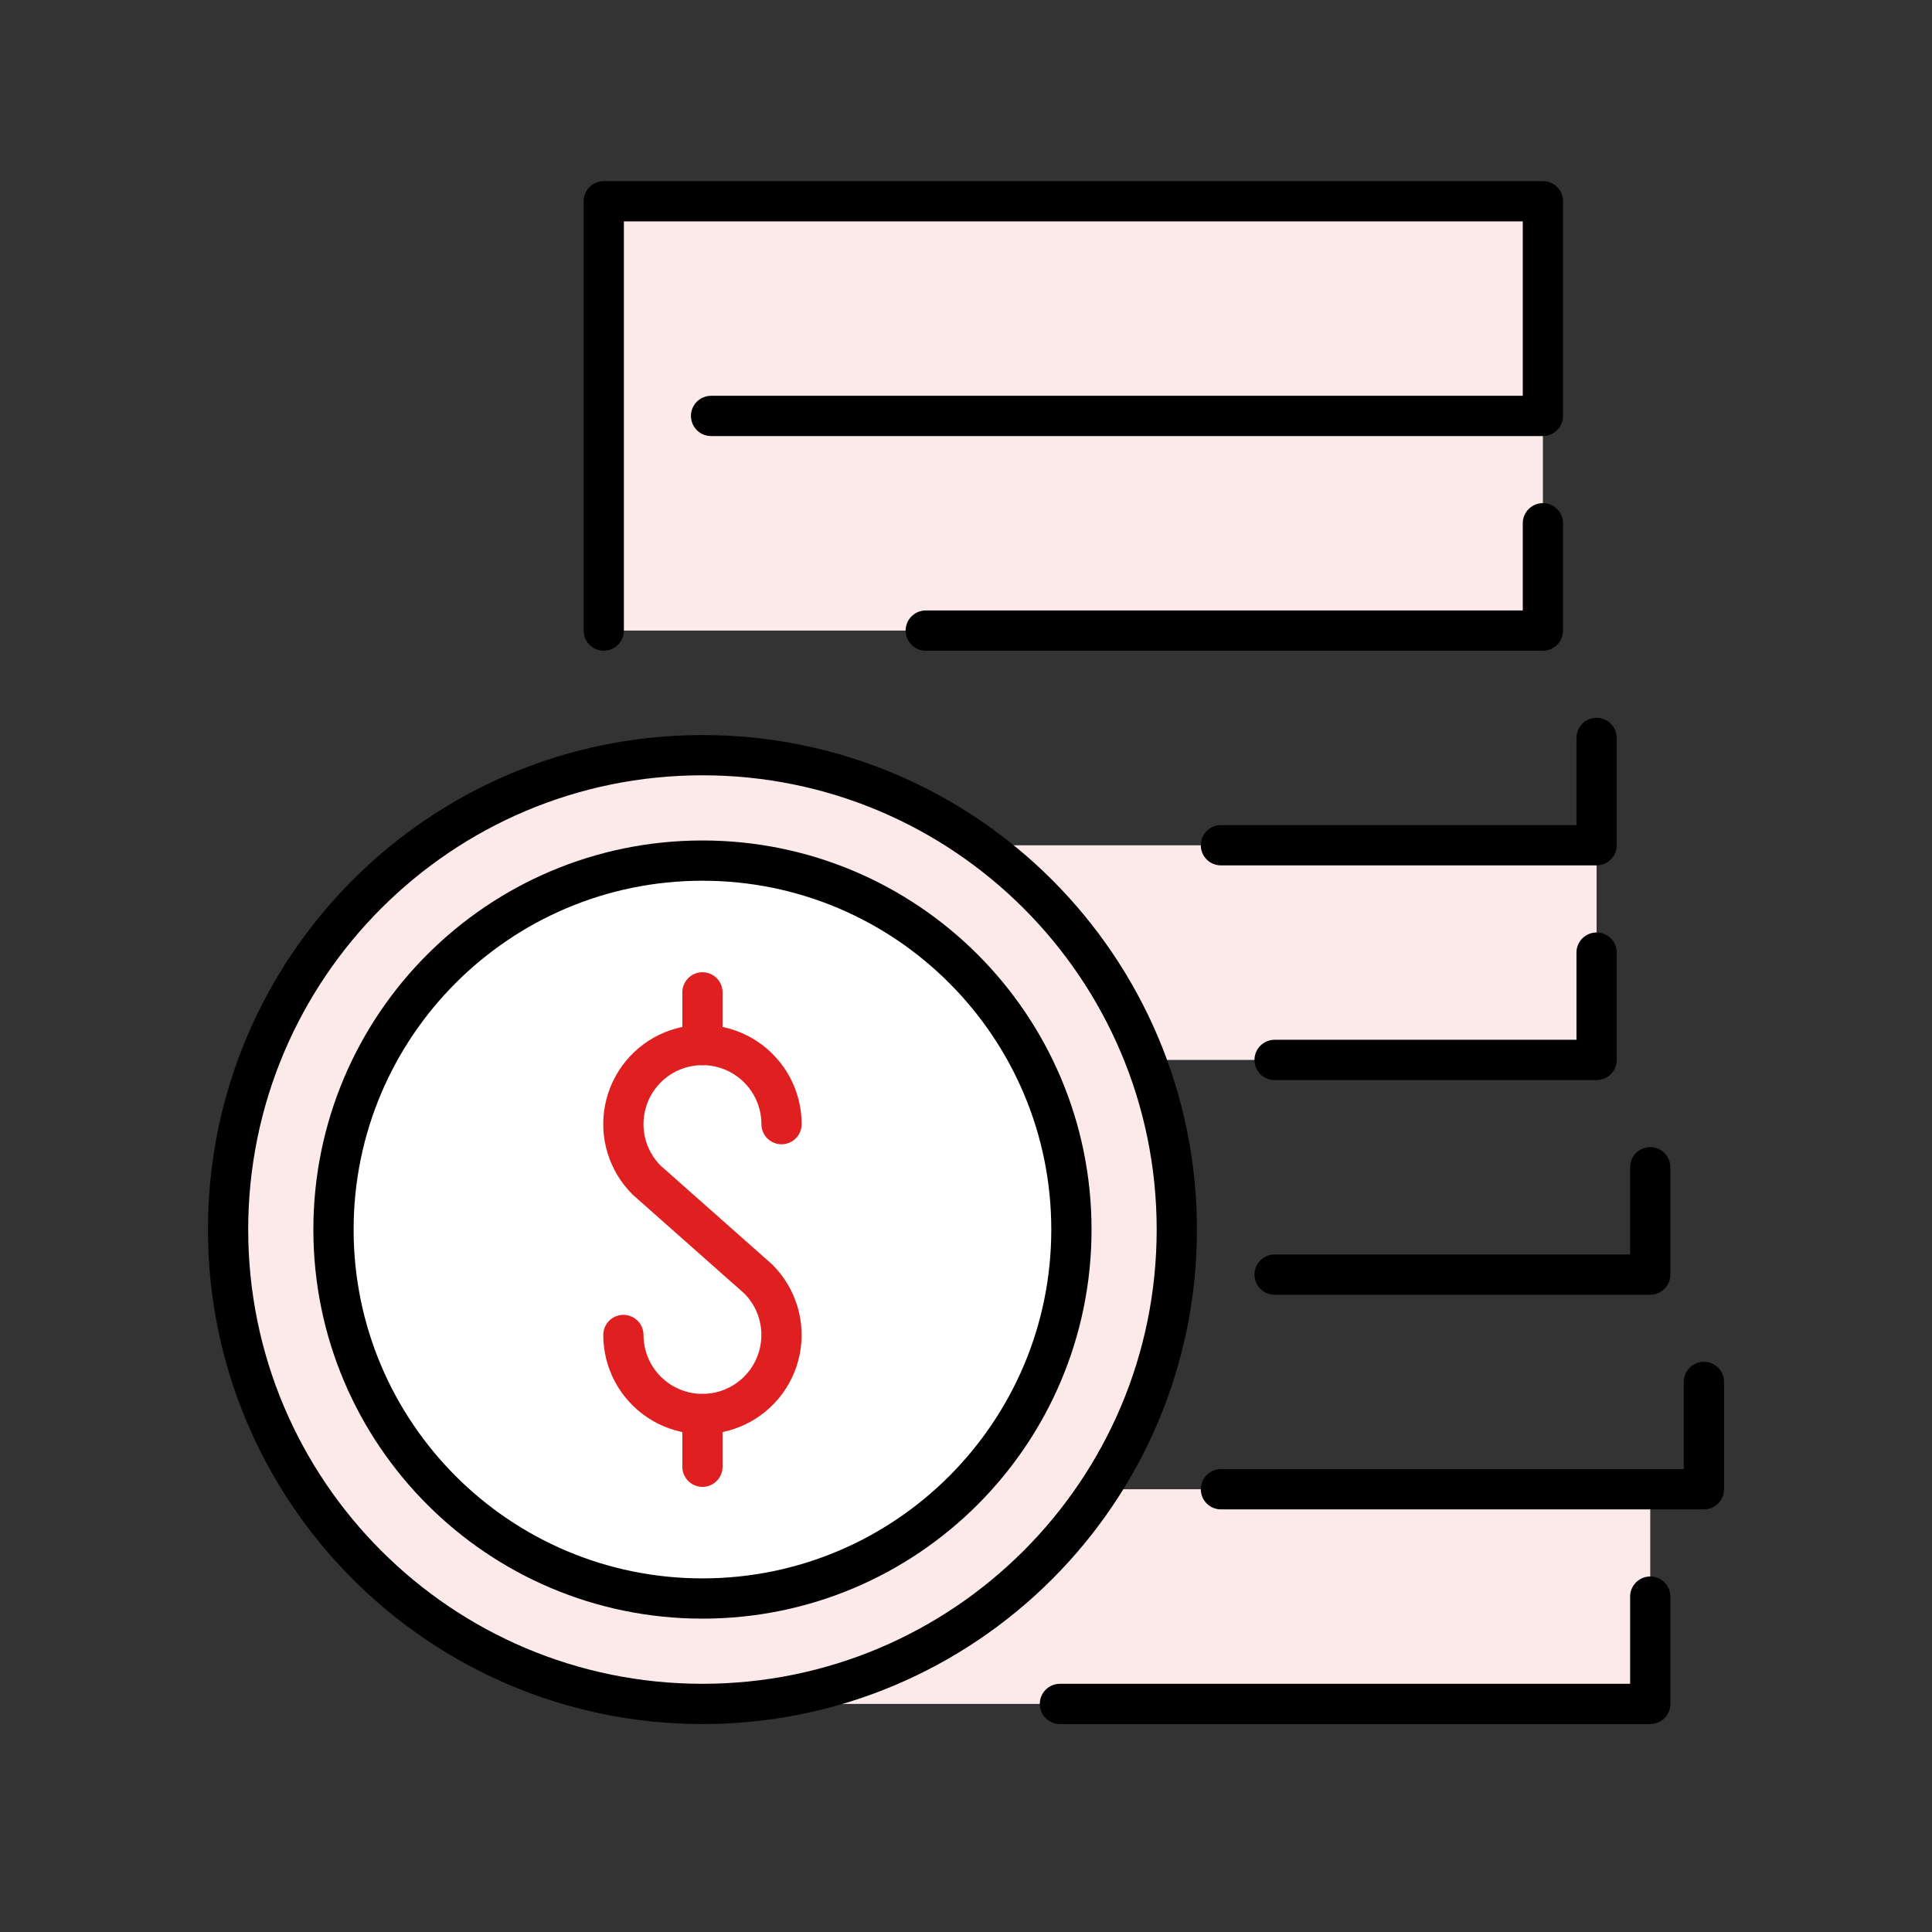
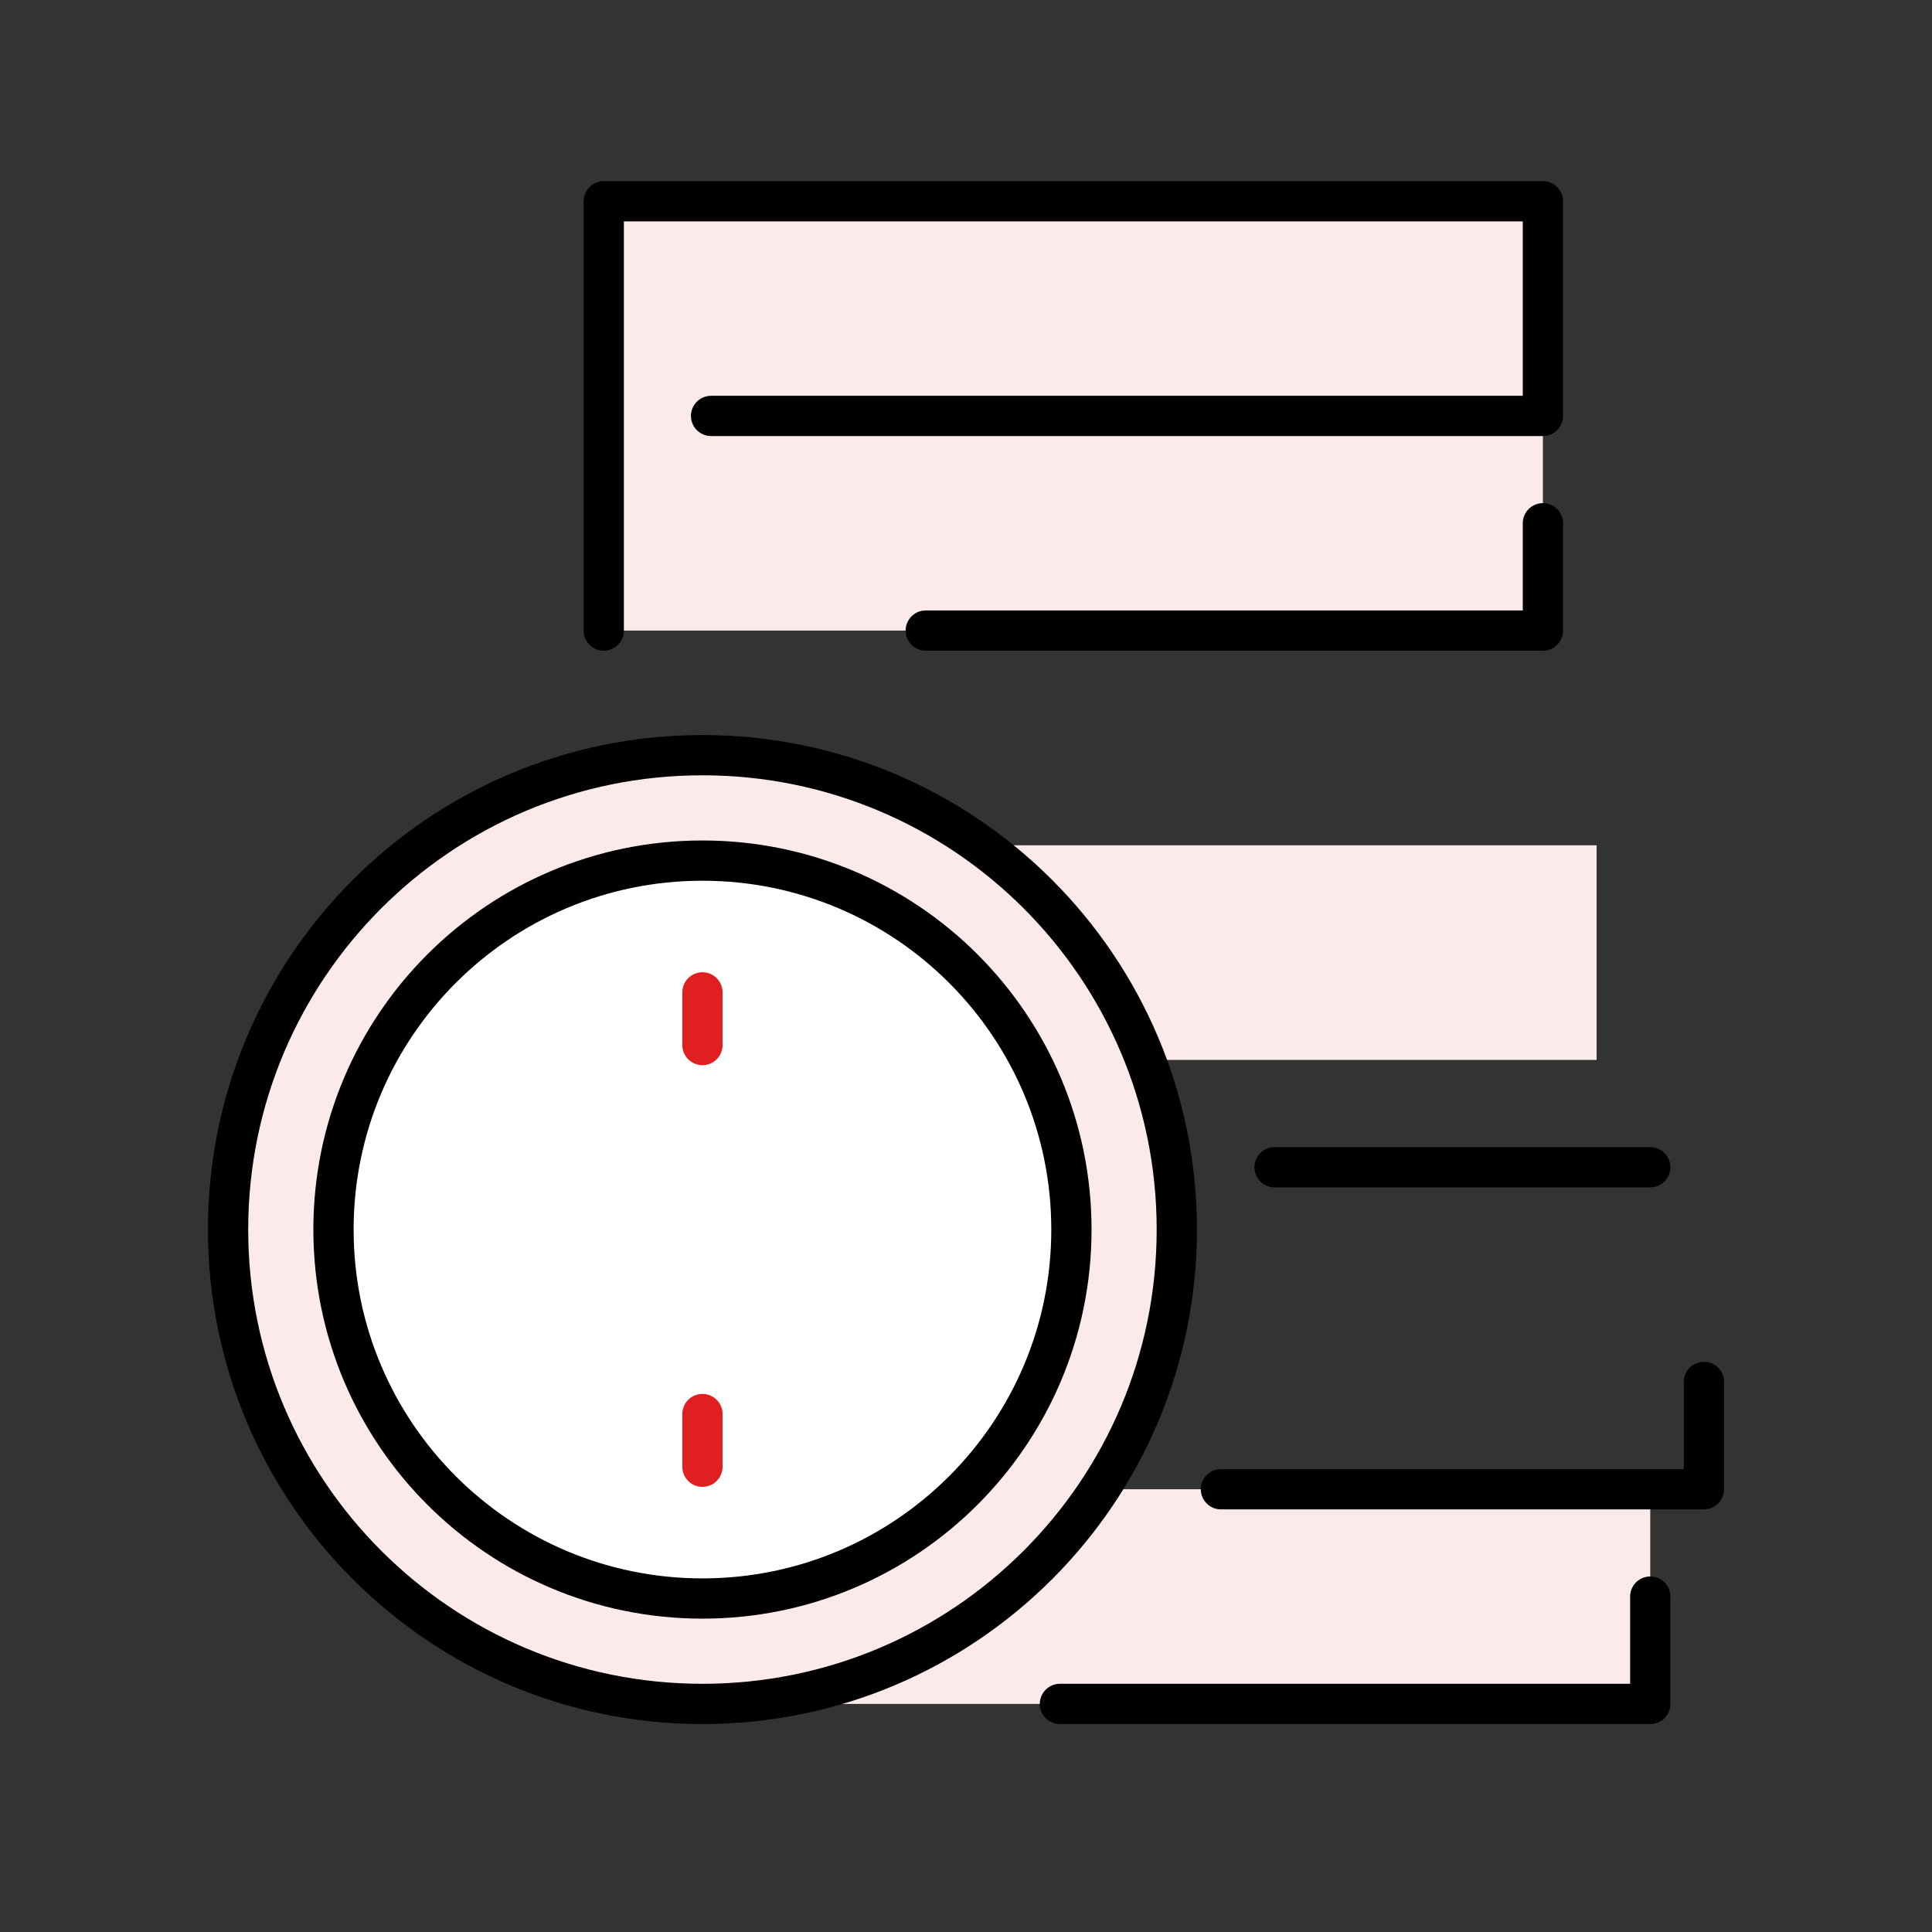
<svg xmlns="http://www.w3.org/2000/svg" width="96" height="96" viewBox="0 0 96 96" fill="none">
  <rect x="0" y="0" width="96" height="96" fill="#333333" stroke="none" />
  <path d="M76.666 10H30V31.333H76.666V10Z" fill="#FCE9E9" />
  <path d="M56.922 52.667H79.334V42.001H48.725C52.433 44.687 55.281 48.392 56.922 52.667Z" fill="#FCE9E9" />
  <path d="M54.631 74C52.488 77.278 49.562 79.97 46.117 81.833C42.673 83.695 38.818 84.669 34.901 84.667H82V74H54.631Z" fill="#FCE9E9" />
  <path d="M30 31.333V10H76.666V20.667H35.333" stroke="black" stroke-width="2" stroke-linecap="round" stroke-linejoin="round" />
  <path d="M76.666 26V31.333H46" stroke="black" stroke-width="2" stroke-linecap="round" stroke-linejoin="round" />
-   <path d="M79.334 36.666V42H60.667" stroke="black" stroke-width="2" stroke-linecap="round" stroke-linejoin="round" />
-   <path d="M79.334 47.334V52.667H63.334" stroke="black" stroke-width="2" stroke-linecap="round" stroke-linejoin="round" />
-   <path d="M82 58V63.334H63.334" stroke="black" stroke-width="2" stroke-linecap="round" stroke-linejoin="round" />
+   <path d="M82 58H63.334" stroke="black" stroke-width="2" stroke-linecap="round" stroke-linejoin="round" />
  <path d="M84.667 68.667V74H60.667" stroke="black" stroke-width="2" stroke-linecap="round" stroke-linejoin="round" />
  <path d="M82 79.334V84.667H52.667" stroke="black" stroke-width="2" stroke-linecap="round" stroke-linejoin="round" />
  <path d="M34.904 84.667C47.922 84.667 58.475 74.114 58.475 61.096C58.475 48.078 47.922 37.524 34.904 37.524C21.886 37.524 11.333 48.078 11.333 61.096C11.333 74.114 21.886 84.667 34.904 84.667Z" fill="#FCE9E9" stroke="black" stroke-width="2" stroke-miterlimit="10" />
  <path d="M34.904 79.429C45.03 79.429 53.238 71.221 53.238 61.096C53.238 50.971 45.03 42.763 34.904 42.763C24.779 42.763 16.571 50.971 16.571 61.096C16.571 71.221 24.779 79.429 34.904 79.429Z" fill="white" stroke="black" stroke-width="2" stroke-miterlimit="10" />
-   <path d="M38.834 55.858C38.834 55.211 38.675 54.575 38.37 54.005C38.066 53.434 37.625 52.948 37.088 52.589C36.551 52.23 35.933 52.008 35.29 51.945C34.647 51.882 33.998 51.978 33.4 52.225C32.803 52.472 32.276 52.863 31.866 53.363C31.456 53.863 31.176 54.456 31.05 55.09C30.924 55.724 30.956 56.379 31.144 56.998C31.332 57.616 31.67 58.179 32.127 58.636L37.682 63.556C38.139 64.013 38.476 64.575 38.663 65.193C38.851 65.811 38.883 66.466 38.757 67.1C38.631 67.734 38.351 68.326 37.941 68.826C37.531 69.325 37.004 69.716 36.407 69.963C35.811 70.21 35.162 70.306 34.519 70.243C33.876 70.18 33.259 69.959 32.722 69.6C32.184 69.241 31.744 68.755 31.439 68.186C31.135 67.616 30.976 66.98 30.976 66.334" stroke="#E01F21" stroke-width="2" stroke-linecap="round" stroke-linejoin="round" />
  <path d="M34.904 49.31V51.929" stroke="#E01F21" stroke-width="2" stroke-linecap="round" stroke-linejoin="round" />
  <path d="M34.904 70.263V72.882" stroke="#E01F21" stroke-width="2" stroke-linecap="round" stroke-linejoin="round" />
</svg>